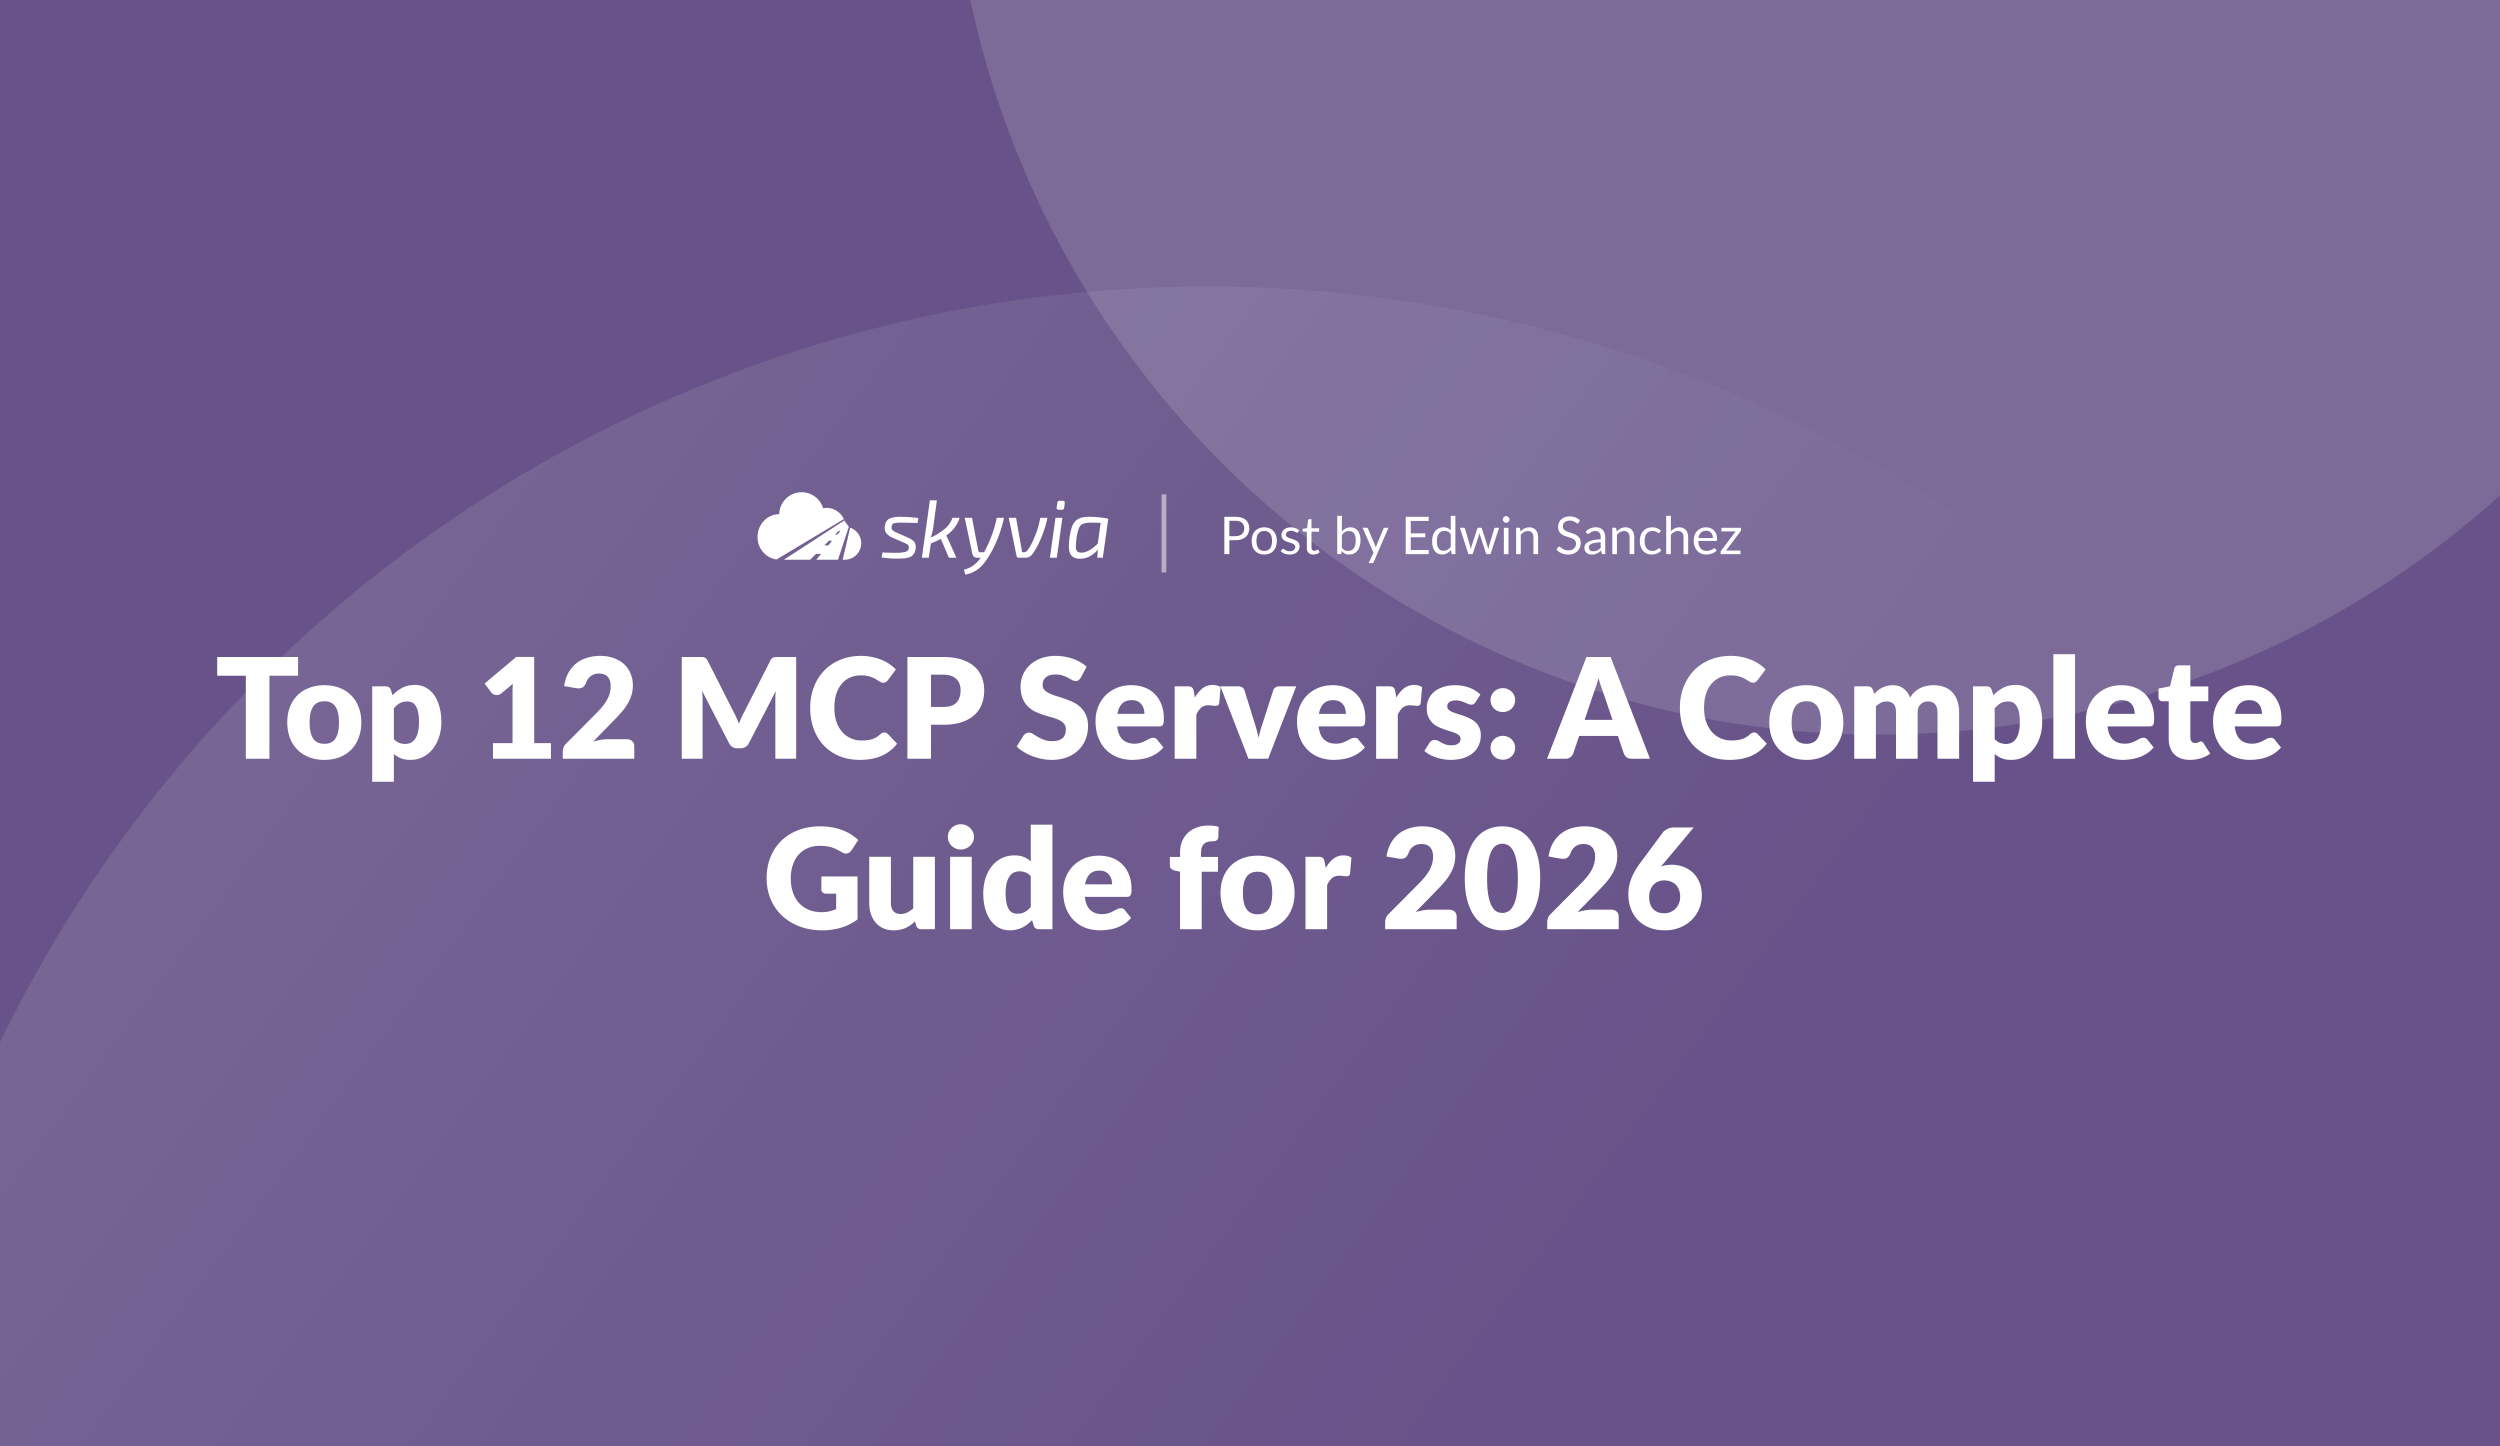
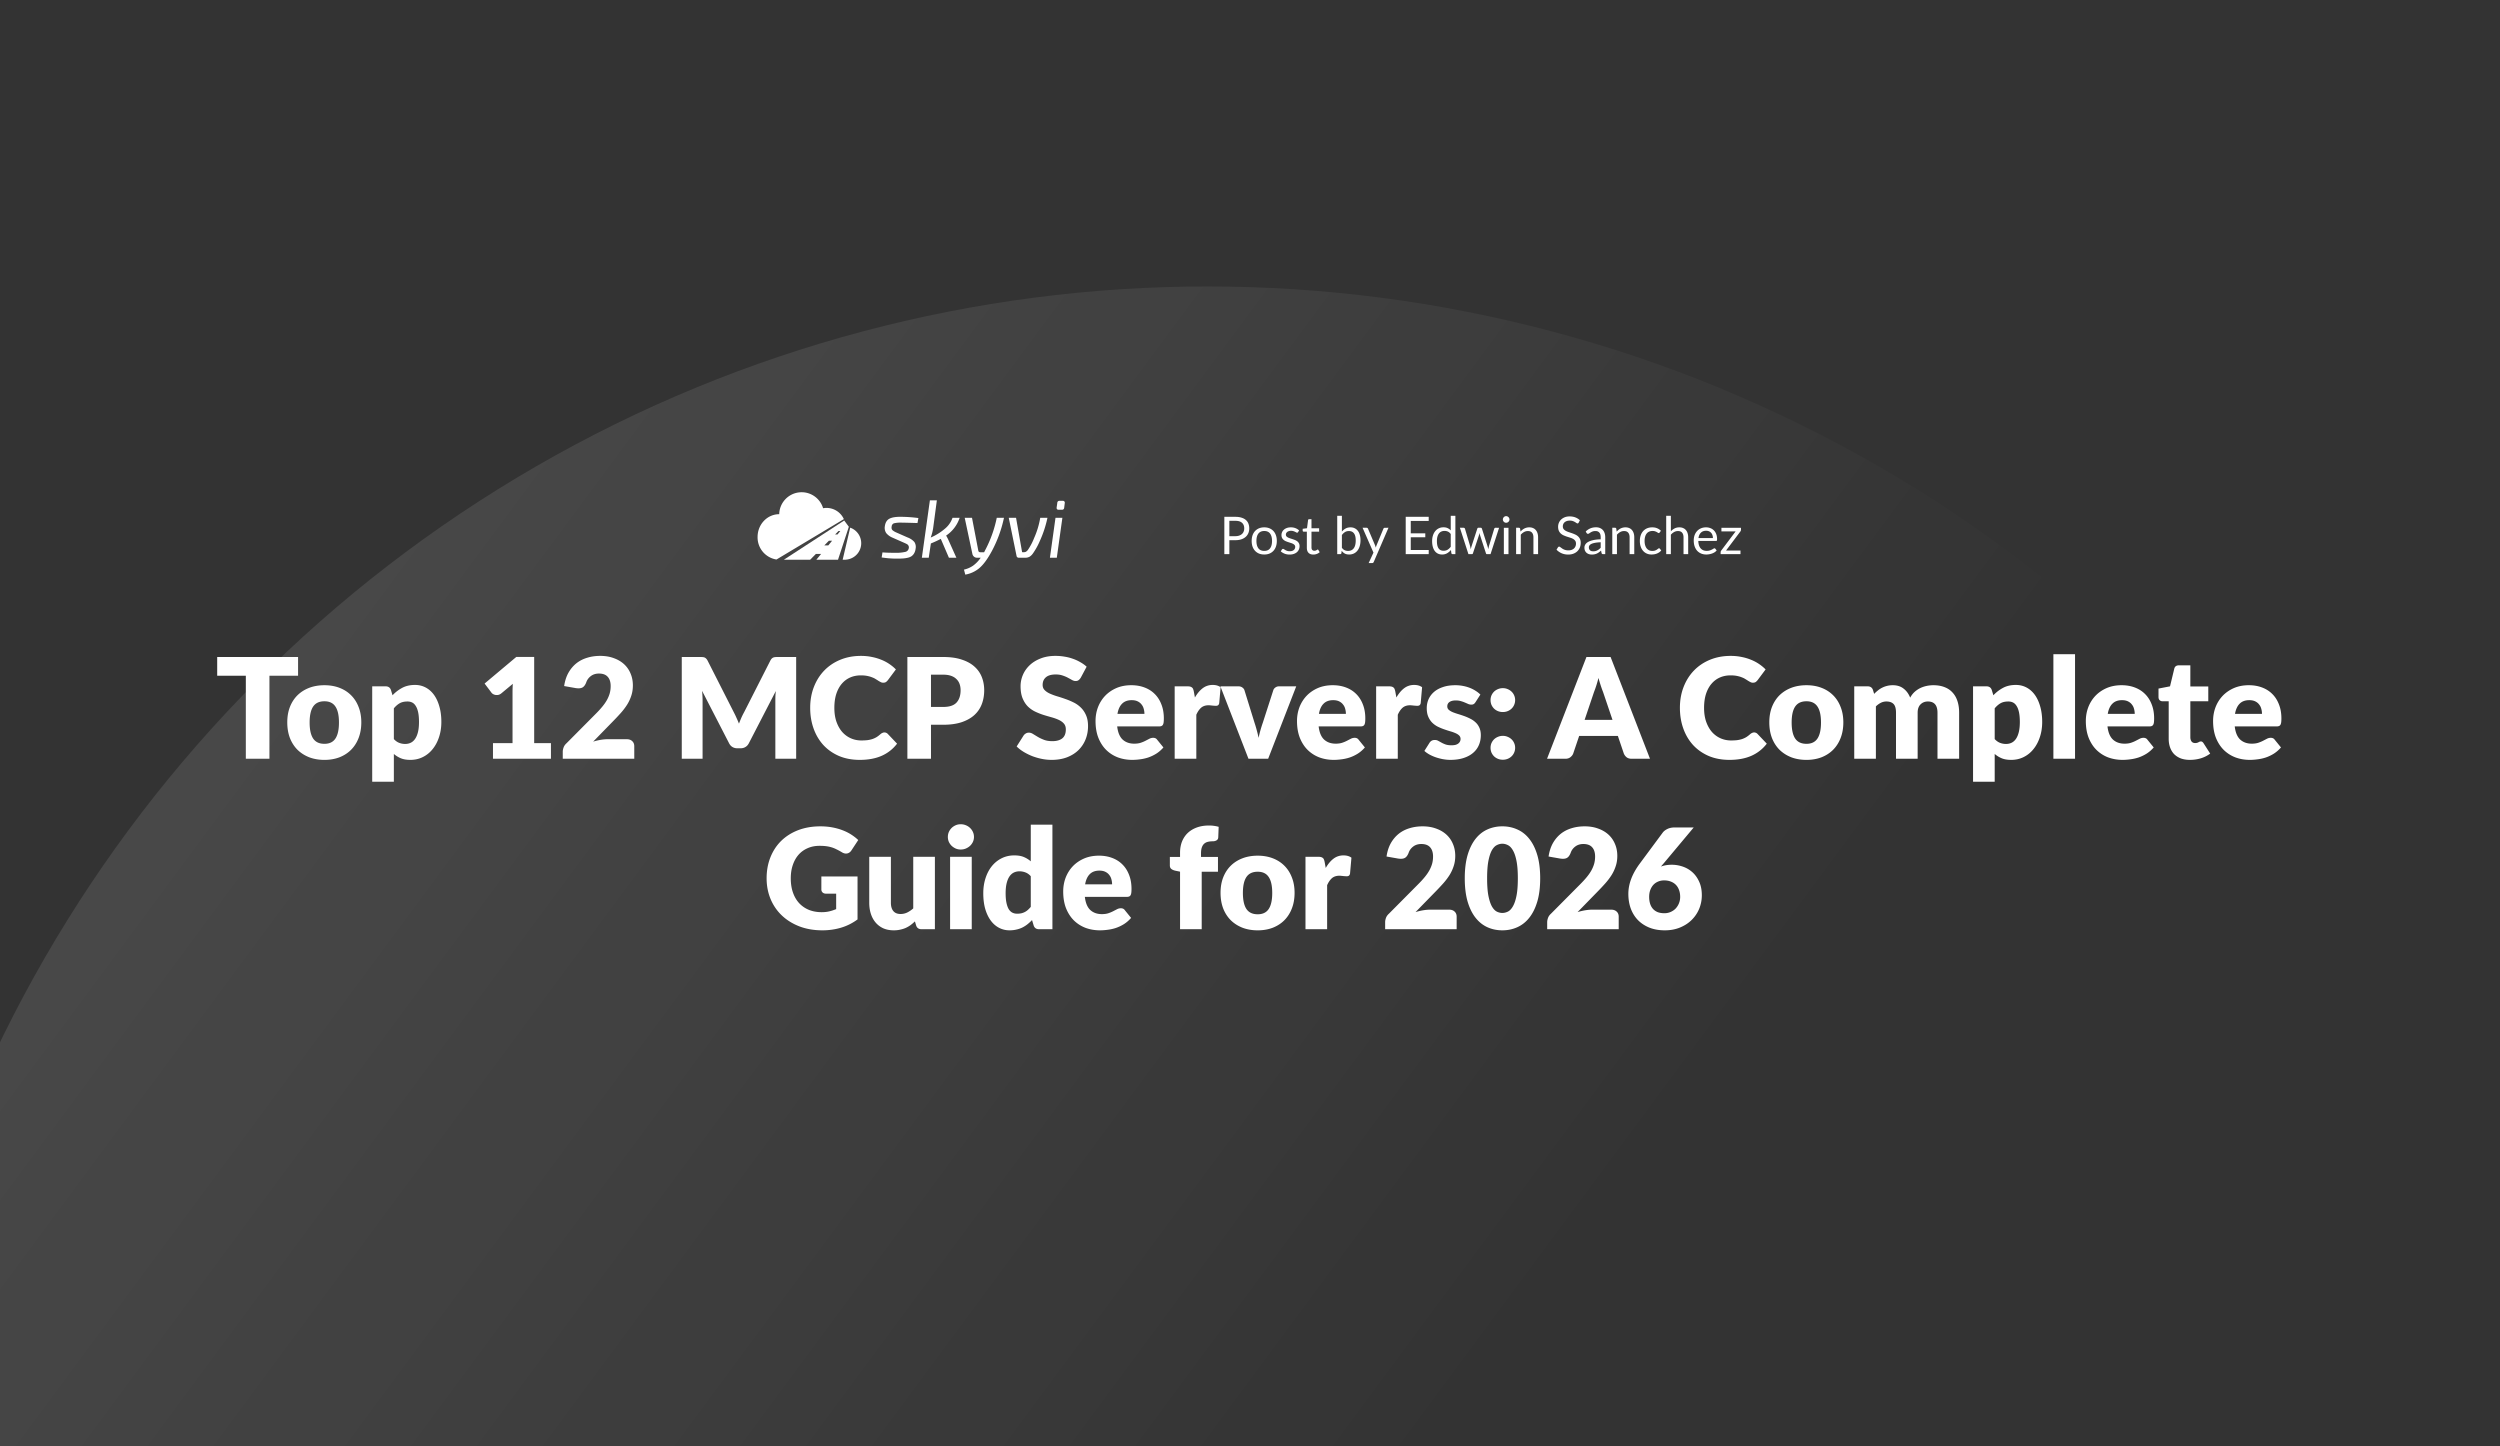
<svg xmlns="http://www.w3.org/2000/svg" width="2112" height="1222" fill="none">
  <rect width="100%" height="100%" fill="#333333" stroke="none" />
  <g clip-path="url(#a)">
-     <path fill="#675389" d="M0 0h2112v1222H0z" />
    <circle cx="1020" cy="1376" r="1134" fill="url(#b)" fill-opacity=".1" />
-     <circle cx="1586.56" cy="-163.383" r="784" fill="#fff" fill-opacity=".14" />
    <path fill="#fff" d="M251.809 570.849h-24.19V641h-19.942v-70.151h-24.19v-15.812h68.322zm22.268 8.024q6.961 0 12.685 2.183 5.723 2.183 9.794 6.254 4.13 4.071 6.372 9.912 2.301 5.782 2.301 13.039 0 7.316-2.301 13.216-2.243 5.841-6.372 9.971-4.071 4.07-9.794 6.313-5.724 2.183-12.685 2.183-7.022 0-12.803-2.183-5.724-2.242-9.912-6.313-4.13-4.13-6.431-9.971-2.242-5.9-2.242-13.216 0-7.257 2.242-13.039 2.3-5.841 6.431-9.912 4.188-4.071 9.912-6.254 5.781-2.183 12.803-2.183m0 49.501q6.312 0 9.263-4.425 3.009-4.484 3.009-13.57t-3.009-13.511q-2.95-4.425-9.263-4.425-6.49 0-9.499 4.425t-3.009 13.511 3.009 13.57q3.009 4.425 9.499 4.425m58.652-4.012q2.065 2.242 4.484 3.186t5.074.944q2.537 0 4.661-1.003 2.124-1.004 3.658-3.186 1.593-2.242 2.478-5.782t.885-8.614q0-4.837-.708-8.142t-2.006-5.31q-1.239-2.065-3.009-2.95t-3.953-.885q-4.012 0-6.608 1.475t-4.956 4.307zm-1.121-36.993a31.2 31.2 0 0 1 8.142-6.254q4.602-2.478 10.915-2.478 4.779 0 8.85 2.124t7.021 6.136 4.602 9.853q1.711 5.782 1.711 13.157 0 6.903-1.947 12.744-1.888 5.841-5.369 10.148-3.422 4.307-8.26 6.726-4.779 2.42-10.62 2.419-4.78 0-8.024-1.357a21.8 21.8 0 0 1-5.9-3.658v23.482h-18.29v-80.594h11.328q3.422 0 4.484 3.068zm133.829 40.415V641h-48.97v-13.216h16.52v-43.365q0-1.652.059-3.304.058-1.711.177-3.422l-9.794 8.142q-1.299 1.004-2.596 1.239a7.9 7.9 0 0 1-2.36 0 6.4 6.4 0 0 1-2.006-.767q-.885-.59-1.298-1.18l-5.782-7.67 26.786-22.479h15.104v72.806zm64.024-3.304q2.95 0 4.661 1.652 1.711 1.593 1.711 4.248V641h-60.416v-5.9q0-1.711.708-3.658t2.478-3.54l24.78-24.957q3.186-3.186 5.546-6.077t3.894-5.664q1.535-2.832 2.301-5.605.767-2.832.767-5.959 0-5.133-2.478-7.847-2.42-2.773-7.434-2.773-4.071 0-6.903 2.183-2.773 2.124-3.835 5.31-1.24 3.245-3.245 4.307t-5.723.472l-9.676-1.711q.944-6.43 3.599-11.21 2.714-4.779 6.667-7.965 4.012-3.186 9.145-4.72 5.133-1.593 11.033-1.593 6.372 0 11.446 1.888 5.133 1.828 8.732 5.133t5.487 7.906q1.947 4.543 1.947 10.03 0 4.72-1.357 8.732a34 34 0 0 1-3.599 7.67q-2.301 3.599-5.369 7.021a201 201 0 0 1-6.431 6.844l-16.815 17.228a49 49 0 0 1 6.431-1.534q3.186-.531 5.9-.531zm143.137-69.443V641h-17.582v-49.442q0-1.711.059-3.717.117-2.005.354-4.071l-22.833 44.191q-1.062 2.065-2.891 3.127-1.77 1.062-4.071 1.062h-2.714q-2.301 0-4.13-1.062-1.77-1.062-2.832-3.127l-22.833-44.309q.177 2.124.295 4.189a64 64 0 0 1 .118 3.717V641h-17.582v-85.963h15.222q1.297 0 2.242.059 1.002.058 1.77.354.766.295 1.357.944.648.59 1.239 1.711l22.125 43.601a73 73 0 0 1 2.242 4.661 95 95 0 0 1 2.124 4.956 150 150 0 0 1 2.065-5.074 66 66 0 0 1 2.36-4.72l22.066-43.424q.59-1.121 1.18-1.711a4.05 4.05 0 0 1 1.416-.944 5.7 5.7 0 0 1 1.711-.354 40 40 0 0 1 2.301-.059zm74.571 63.72q.708 0 1.416.295.708.236 1.357.885l7.906 8.319q-5.192 6.785-13.039 10.266-7.788 3.422-18.467 3.422-9.794 0-17.582-3.304-7.729-3.363-13.157-9.204-5.369-5.9-8.26-13.924-2.89-8.083-2.891-17.523 0-9.617 3.127-17.641 3.127-8.083 8.791-13.924t13.57-9.086 17.405-3.245q4.838 0 9.086.885 4.307.826 8.024 2.36a35.3 35.3 0 0 1 6.844 3.599q3.127 2.124 5.546 4.602l-6.726 9.027a9.4 9.4 0 0 1-1.534 1.534q-.885.65-2.478.649a4.4 4.4 0 0 1-2.006-.472 27 27 0 0 1-2.006-1.121 51 51 0 0 0-2.36-1.475q-1.239-.826-3.009-1.475-1.712-.708-4.071-1.18-2.3-.472-5.428-.472-4.956 0-9.086 1.829-4.071 1.829-7.08 5.369-2.95 3.481-4.602 8.614-1.593 5.074-1.593 11.623 0 6.608 1.77 11.741 1.829 5.133 4.897 8.673 3.128 3.481 7.257 5.31 4.13 1.829 8.85 1.829 2.713 0 4.956-.236a26.3 26.3 0 0 0 4.189-.885 19.3 19.3 0 0 0 3.658-1.652q1.711-1.062 3.481-2.655a6.2 6.2 0 0 1 1.534-.944 3.8 3.8 0 0 1 1.711-.413m49.71-21.535q7.788 0 11.21-3.717t3.422-10.384q0-2.95-.885-5.369a10.5 10.5 0 0 0-2.714-4.13q-1.77-1.77-4.543-2.714-2.713-.944-6.49-.944h-10.384v27.258zm0-42.185q9.087 0 15.576 2.183 6.55 2.124 10.738 5.9 4.248 3.776 6.254 8.909t2.006 11.092q0 6.431-2.065 11.8a23.7 23.7 0 0 1-6.313 9.204q-4.248 3.835-10.797 6.018-6.489 2.124-15.399 2.124h-10.384V641h-19.942v-85.963zm116.156 17.464q-.885 1.416-1.888 2.124-.945.708-2.478.708-1.357 0-2.95-.826a113 113 0 0 0-3.54-1.947q-1.947-1.062-4.484-1.888-2.538-.885-5.782-.885-5.606 0-8.378 2.419-2.714 2.36-2.714 6.431 0 2.596 1.652 4.307t4.307 2.95q2.713 1.239 6.136 2.301 3.48 1.003 7.08 2.301a58 58 0 0 1 7.021 2.95 22.9 22.9 0 0 1 6.136 4.366q2.713 2.655 4.366 6.49 1.652 3.776 1.652 9.145 0 5.96-2.065 11.151a26.2 26.2 0 0 1-6.018 9.086q-3.895 3.835-9.676 6.077-5.724 2.183-13.039 2.183-4.013 0-8.201-.826a51 51 0 0 1-8.024-2.301 48.6 48.6 0 0 1-7.316-3.599q-3.423-2.065-5.959-4.602l5.9-9.322a5.7 5.7 0 0 1 1.829-1.652 4.84 4.84 0 0 1 2.537-.708q1.77 0 3.54 1.121 1.828 1.12 4.071 2.478 2.3 1.357 5.251 2.478 2.95 1.12 6.962 1.121 5.428 0 8.437-2.36 3.009-2.42 3.009-7.611 0-3.009-1.652-4.897-1.653-1.888-4.366-3.127-2.655-1.24-6.077-2.183a223 223 0 0 1-7.021-2.065 57 57 0 0 1-7.021-2.832 23.5 23.5 0 0 1-6.136-4.425q-2.655-2.773-4.307-6.844-1.652-4.13-1.652-10.148 0-4.838 1.947-9.44t5.723-8.201 9.263-5.723q5.487-2.183 12.567-2.183 3.953 0 7.67.649a37.2 37.2 0 0 1 7.139 1.829 35 35 0 0 1 6.254 2.891q2.95 1.652 5.251 3.776zm53.774 30.562q0-2.183-.59-4.248a9.4 9.4 0 0 0-1.829-3.658q-1.24-1.652-3.304-2.655-2.066-1.003-5.015-1.003-5.193 0-8.142 3.009-2.95 2.95-3.894 8.555zm-23.01 10.62q.885 7.67 4.661 11.151 3.776 3.422 9.735 3.422 3.186 0 5.487-.767t4.071-1.711q1.828-.944 3.304-1.711a7.04 7.04 0 0 1 3.186-.767q2.182 0 3.304 1.593l5.31 6.549q-2.832 3.245-6.136 5.31a33 33 0 0 1-6.726 3.186 35.6 35.6 0 0 1-6.903 1.534 48 48 0 0 1-6.549.472q-6.432 0-12.095-2.065-5.605-2.124-9.853-6.254-4.19-4.13-6.667-10.266-2.42-6.136-2.419-14.278 0-6.136 2.065-11.623 2.124-5.487 6.018-9.617 3.952-4.13 9.499-6.549 5.604-2.42 12.626-2.419 6.076 0 11.092 1.888 5.073 1.889 8.673 5.487 3.657 3.599 5.664 8.85 2.064 5.192 2.065 11.8 0 2.065-.177 3.363-.178 1.298-.649 2.065a2.47 2.47 0 0 1-1.298 1.062q-.767.295-2.006.295zm65.671-24.426c1.89-3.304 4.05-5.9 6.49-7.788 2.48-1.888 5.31-2.832 8.5-2.832q4.125 0 6.72 1.947l-1.18 13.452c-.19.865-.53 1.455-1 1.77q-.645.472-1.83.472c-.31 0-.72-.02-1.24-.059q-.765-.059-1.59-.118a22 22 0 0 0-1.71-.177q-.825-.118-1.53-.118c-2.68 0-4.82.708-6.44 2.124-1.57 1.416-2.91 3.383-4.01 5.9V641h-18.287v-61.183h10.857c.9 0 1.65.079 2.24.236q.945.236 1.53.767c.44.315.75.747.95 1.298.23.551.43 1.219.59 2.006zm85.59-9.44L1071.34 641h-16.63l-23.72-61.183h15.22c1.3 0 2.38.315 3.25.944.9.59 1.51 1.337 1.82 2.242l8.5 27.435q1.125 3.363 1.95 6.549.885 3.186 1.53 6.372 1.305-6.372 3.6-12.921l8.85-27.435q.48-1.357 1.77-2.242c.87-.629 1.89-.944 3.07-.944zm41.95 23.246c0-1.455-.2-2.871-.59-4.248a9.3 9.3 0 0 0-1.83-3.658q-1.245-1.652-3.3-2.655c-1.38-.669-3.05-1.003-5.02-1.003-3.46 0-6.17 1.003-8.14 3.009-1.97 1.967-3.26 4.818-3.89 8.555zm-23.01 10.62c.59 5.113 2.14 8.83 4.66 11.151 2.52 2.281 5.76 3.422 9.74 3.422 2.12 0 3.95-.256 5.48-.767 1.54-.511 2.89-1.082 4.07-1.711 1.22-.629 2.32-1.2 3.31-1.711a7 7 0 0 1 3.18-.767c1.46 0 2.56.531 3.31 1.593l5.31 6.549c-1.89 2.163-3.94 3.933-6.14 5.31a32.7 32.7 0 0 1-6.72 3.186 36 36 0 0 1-6.91 1.534c-2.28.315-4.46.472-6.55.472-4.28 0-8.32-.688-12.09-2.065a28.4 28.4 0 0 1-9.85-6.254c-2.8-2.753-5.02-6.175-6.67-10.266-1.61-4.091-2.42-8.85-2.42-14.278 0-4.091.69-7.965 2.06-11.623 1.42-3.658 3.43-6.864 6.02-9.617 2.64-2.753 5.8-4.936 9.5-6.549q5.61-2.42 12.63-2.419c4.05 0 7.75.629 11.09 1.888q5.07 1.889 8.67 5.487 3.66 3.599 5.67 8.85c1.37 3.461 2.06 7.395 2.06 11.8q0 2.065-.18 3.363c-.11.865-.33 1.554-.64 2.065a2.5 2.5 0 0 1-1.3 1.062q-.765.295-2.01.295zm65.67-24.426c1.89-3.304 4.06-5.9 6.49-7.788 2.48-1.888 5.31-2.832 8.5-2.832 2.75 0 5 .649 6.73 1.947l-1.18 13.452c-.2.865-.53 1.455-1.01 1.77q-.645.472-1.83.472-.465 0-1.23-.059c-.52-.039-1.05-.079-1.6-.118a22 22 0 0 0-1.71-.177q-.825-.118-1.53-.118c-2.68 0-4.82.708-6.43 2.124-1.58 1.416-2.91 3.383-4.02 5.9V641h-18.29v-61.183h10.86c.9 0 1.65.079 2.24.236.63.157 1.14.413 1.54.767.43.315.74.747.94 1.298.24.551.43 1.219.59 2.006zm66.83 3.953q-.705 1.12-1.53 1.593-.765.472-2.01.472c-.86 0-1.73-.177-2.59-.531-.87-.393-1.81-.806-2.84-1.239q-1.47-.65-3.36-1.18c-1.26-.393-2.69-.59-4.31-.59q-3.48 0-5.37 1.357c-1.21.865-1.82 2.085-1.82 3.658 0 1.141.39 2.085 1.18 2.832q1.23 1.12 3.24 2.006c1.34.551 2.85 1.082 4.54 1.593 1.7.511 3.43 1.082 5.2 1.711q2.655.944 5.19 2.242c1.69.826 3.2 1.868 4.54 3.127 1.34 1.219 2.4 2.714 3.19 4.484.82 1.77 1.24 3.894 1.24 6.372 0 3.029-.55 5.821-1.66 8.378q-1.65 3.835-4.95 6.608c-2.17 1.849-4.86 3.284-8.09 4.307-3.18 1.023-6.86 1.534-11.03 1.534-2.08 0-4.17-.197-6.25-.59a44 44 0 0 1-6.08-1.593 35 35 0 0 1-5.37-2.36c-1.65-.944-3.07-1.947-4.25-3.009l4.25-6.726q.705-1.18 1.77-1.829c.75-.472 1.69-.708 2.83-.708 1.07 0 2.01.236 2.84.708.86.472 1.79.983 2.77 1.534q1.47.826 3.42 1.534c1.34.472 3.01.708 5.02.708 1.41 0 2.61-.138 3.59-.413.99-.315 1.77-.728 2.36-1.239s1.03-1.082 1.3-1.711a4.7 4.7 0 0 0 .42-1.947c0-1.219-.42-2.222-1.24-3.009-.83-.787-1.91-1.455-3.25-2.006-1.34-.59-2.87-1.121-4.6-1.593q-2.535-.767-5.19-1.711a47 47 0 0 1-5.25-2.242 19.3 19.3 0 0 1-4.55-3.363c-1.33-1.377-2.42-3.048-3.24-5.015-.83-1.967-1.24-4.346-1.24-7.139q0-3.894 1.47-7.375c1.03-2.36 2.54-4.425 4.55-6.195 2-1.77 4.52-3.166 7.55-4.189q4.545-1.593 10.62-1.593c2.2 0 4.33.197 6.37.59 2.09.393 4.03.944 5.84 1.652s3.46 1.554 4.96 2.537c1.49.944 2.81 1.986 3.95 3.127zm12.72 38.527c0-1.416.26-2.734.77-3.953a10.7 10.7 0 0 1 2.18-3.186c.95-.905 2.05-1.613 3.31-2.124 1.26-.551 2.63-.826 4.13-.826 1.45 0 2.81.275 4.07.826a10.3 10.3 0 0 1 3.3 2.124 9.5 9.5 0 0 1 2.19 3.186c.55 1.219.82 2.537.82 3.953s-.27 2.753-.82 4.012a9.5 9.5 0 0 1-2.19 3.186 10.3 10.3 0 0 1-3.3 2.124c-1.26.511-2.62.767-4.07.767-1.5 0-2.87-.256-4.13-.767a10.4 10.4 0 0 1-3.31-2.124c-.9-.905-1.63-1.967-2.18-3.186a10.6 10.6 0 0 1-.77-4.012m0-40.297c0-1.416.26-2.734.77-3.953a10.7 10.7 0 0 1 2.18-3.186c.95-.905 2.05-1.613 3.31-2.124 1.26-.551 2.63-.826 4.13-.826 1.45 0 2.81.275 4.07.826a10.3 10.3 0 0 1 3.3 2.124 9.5 9.5 0 0 1 2.19 3.186c.55 1.219.82 2.537.82 3.953s-.27 2.753-.82 4.012a9.5 9.5 0 0 1-2.19 3.186 10.3 10.3 0 0 1-3.3 2.124c-1.26.511-2.62.767-4.07.767-1.5 0-2.87-.256-4.13-.767a10.4 10.4 0 0 1-3.31-2.124c-.9-.905-1.63-1.967-2.18-3.186a10.6 10.6 0 0 1-.77-4.012m103.01 16.697-7.97-23.541q-.885-2.242-1.89-5.251c-.66-2.045-1.33-4.248-2-6.608a92 92 0 0 1-1.89 6.667 97 97 0 0 1-1.89 5.31l-7.9 23.423zM1393.91 641h-15.46c-1.73 0-3.12-.393-4.19-1.18-1.06-.826-1.86-1.868-2.42-3.127l-5.07-14.986h-32.69l-5.07 14.986c-.43 1.101-1.22 2.104-2.36 3.009-1.1.865-2.48 1.298-4.13 1.298h-15.58l33.28-85.963h20.41zm87.99-22.243c.48 0 .95.098 1.42.295.47.157.92.452 1.36.885l7.9 8.319c-3.46 4.523-7.81 7.945-13.04 10.266-5.19 2.281-11.34 3.422-18.46 3.422-6.53 0-12.39-1.101-17.59-3.304-5.15-2.242-9.53-5.31-13.15-9.204-3.58-3.933-6.34-8.575-8.26-13.924-1.93-5.389-2.89-11.23-2.89-17.523q0-9.617 3.12-17.641 3.135-8.083 8.79-13.924c3.78-3.894 8.3-6.923 13.57-9.086 5.28-2.163 11.08-3.245 17.41-3.245q4.83 0 9.09.885c2.87.551 5.54 1.337 8.02 2.36q3.72 1.475 6.84 3.599 3.135 2.124 5.55 4.602l-6.73 9.027a9.3 9.3 0 0 1-1.53 1.534c-.59.433-1.42.649-2.48.649-.71 0-1.38-.157-2-.472q-.945-.472-2.01-1.121c-.71-.472-1.5-.964-2.36-1.475-.83-.551-1.83-1.042-3.01-1.475-1.14-.472-2.5-.865-4.07-1.18q-2.295-.472-5.43-.472c-3.3 0-6.33.61-9.08 1.829q-4.08 1.829-7.08 5.369c-1.97 2.321-3.51 5.192-4.61 8.614q-1.59 5.074-1.59 11.623 0 6.608 1.77 11.741c1.22 3.422 2.85 6.313 4.9 8.673 2.08 2.321 4.5 4.091 7.25 5.31q4.14 1.829 8.85 1.829c1.81 0 3.47-.079 4.96-.236a26 26 0 0 0 4.19-.885q1.95-.649 3.66-1.652 1.71-1.062 3.48-2.655.705-.59 1.53-.944a3.8 3.8 0 0 1 1.71-.413m44.2-39.884c4.64 0 8.87.728 12.68 2.183 3.82 1.455 7.08 3.54 9.8 6.254 2.75 2.714 4.87 6.018 6.37 9.912 1.53 3.855 2.3 8.201 2.3 13.039 0 4.877-.77 9.283-2.3 13.216-1.5 3.894-3.62 7.218-6.37 9.971-2.72 2.714-5.98 4.818-9.8 6.313-3.81 1.455-8.04 2.183-12.68 2.183-4.68 0-8.95-.728-12.8-2.183-3.82-1.495-7.12-3.599-9.92-6.313-2.75-2.753-4.89-6.077-6.43-9.971-1.49-3.933-2.24-8.339-2.24-13.216 0-4.838.75-9.184 2.24-13.039 1.54-3.894 3.68-7.198 6.43-9.912 2.8-2.714 6.1-4.799 9.92-6.254 3.85-1.455 8.12-2.183 12.8-2.183m0 49.501c4.21 0 7.29-1.475 9.26-4.425 2.01-2.989 3.01-7.513 3.01-13.57s-1-10.561-3.01-13.511c-1.97-2.95-5.05-4.425-9.26-4.425-4.33 0-7.49 1.475-9.5 4.425s-3.01 7.454-3.01 13.511 1 10.581 3.01 13.57c2.01 2.95 5.17 4.425 9.5 4.425M1566.46 641v-61.183h11.33c2.28 0 3.77 1.023 4.48 3.068l1.01 3.304a31 31 0 0 1 3.18-2.891 18.7 18.7 0 0 1 3.54-2.301c1.3-.669 2.68-1.18 4.13-1.534 1.5-.393 3.13-.59 4.9-.59 3.7 0 6.74.964 9.14 2.891q3.66 2.832 5.55 7.611 1.53-2.832 3.72-4.838c1.49-1.337 3.08-2.419 4.78-3.245a24 24 0 0 1 5.42-1.829q2.895-.59 5.73-.59c3.5 0 6.6.531 9.32 1.593q4.065 1.534 6.78 4.543c1.85 1.967 3.25 4.405 4.19 7.316.95 2.871 1.42 6.136 1.42 9.794V641h-18.29v-38.881c0-6.333-2.72-9.499-8.14-9.499-2.48 0-4.55.826-6.2 2.478-1.61 1.613-2.42 3.953-2.42 7.021V641h-18.29v-38.881c0-3.501-.69-5.959-2.06-7.375-1.38-1.416-3.4-2.124-6.08-2.124-1.65 0-3.22.374-4.72 1.121-1.45.747-2.83 1.75-4.13 3.009V641zm118.66-16.638c1.38 1.495 2.87 2.557 4.48 3.186a13.9 13.9 0 0 0 5.08.944c1.69 0 3.24-.334 4.66-1.003q2.115-1.004 3.66-3.186c1.06-1.495 1.88-3.422 2.47-5.782s.89-5.231.89-8.614c0-3.225-.24-5.939-.71-8.142s-1.14-3.973-2-5.31c-.83-1.377-1.83-2.36-3.01-2.95q-1.77-.885-3.96-.885-4.005 0-6.6 1.475c-1.73.983-3.39 2.419-4.96 4.307zm-1.12-36.993c2.4-2.557 5.11-4.641 8.14-6.254q4.605-2.478 10.92-2.478 4.77 0 8.85 2.124 4.065 2.124 7.02 6.136c1.96 2.675 3.5 5.959 4.6 9.853q1.71 5.782 1.71 13.157 0 6.903-1.95 12.744-1.89 5.841-5.37 10.148c-2.28 2.871-5.03 5.113-8.26 6.726q-4.77 2.42-10.62 2.419c-3.18 0-5.86-.452-8.02-1.357a21.8 21.8 0 0 1-5.9-3.658v23.482h-18.29v-80.594h11.33c2.28 0 3.77 1.023 4.48 3.068zm68.99-34.692V641h-18.29v-88.323zm50.42 50.386c0-1.455-.2-2.871-.59-4.248a9.3 9.3 0 0 0-1.83-3.658c-.82-1.101-1.93-1.986-3.3-2.655-1.38-.669-3.05-1.003-5.02-1.003-3.46 0-6.17 1.003-8.14 3.009-1.97 1.967-3.26 4.818-3.89 8.555zm-23.01 10.62c.59 5.113 2.14 8.83 4.66 11.151 2.52 2.281 5.76 3.422 9.74 3.422 2.12 0 3.95-.256 5.48-.767 1.54-.511 2.89-1.082 4.07-1.711 1.22-.629 2.32-1.2 3.31-1.711a7 7 0 0 1 3.18-.767c1.46 0 2.56.531 3.31 1.593l5.31 6.549c-1.89 2.163-3.94 3.933-6.14 5.31a32.7 32.7 0 0 1-6.72 3.186 36 36 0 0 1-6.91 1.534c-2.28.315-4.46.472-6.55.472q-6.42 0-12.09-2.065a28.4 28.4 0 0 1-9.85-6.254c-2.8-2.753-5.02-6.175-6.67-10.266-1.61-4.091-2.42-8.85-2.42-14.278q0-6.136 2.07-11.623c1.41-3.658 3.42-6.864 6.01-9.617 2.64-2.753 5.8-4.936 9.5-6.549q5.61-2.42 12.63-2.419c4.05 0 7.75.629 11.09 1.888q5.07 1.889 8.67 5.487 3.66 3.599 5.67 8.85c1.37 3.461 2.06 7.395 2.06 11.8 0 1.377-.06 2.498-.17 3.363-.12.865-.34 1.554-.65 2.065a2.5 2.5 0 0 1-1.3 1.062q-.765.295-2.01.295zm69.65 28.261c-2.91 0-5.49-.413-7.73-1.239q-3.3-1.298-5.61-3.599-2.235-2.36-3.42-5.664c-.79-2.203-1.18-4.661-1.18-7.375v-31.624h-5.19c-.95 0-1.75-.295-2.42-.885-.67-.629-1-1.534-1-2.714v-7.139l9.73-1.888 3.6-14.927c.47-1.888 1.81-2.832 4.01-2.832h9.56v17.877h15.16v12.508h-15.16v30.385c0 1.416.34 2.596 1 3.54.71.905 1.71 1.357 3.01 1.357q1.005 0 1.65-.177c.48-.157.87-.315 1.18-.472.36-.197.67-.354.95-.472.31-.157.67-.236 1.06-.236.55 0 .98.138 1.3.413.35.236.71.629 1.06 1.18l5.55 8.673c-2.36 1.77-5.02 3.107-7.97 4.012-2.95.865-6 1.298-9.14 1.298m60.87-38.881c0-1.455-.19-2.871-.59-4.248a9.3 9.3 0 0 0-1.83-3.658q-1.23-1.652-3.3-2.655t-5.01-1.003c-3.47 0-6.18 1.003-8.15 3.009-1.96 1.967-3.26 4.818-3.89 8.555zm-23.01 10.62c.59 5.113 2.15 8.83 4.66 11.151 2.52 2.281 5.77 3.422 9.74 3.422q3.18 0 5.49-.767c1.53-.511 2.89-1.082 4.07-1.711q1.83-.944 3.3-1.711a7.06 7.06 0 0 1 3.19-.767q2.175 0 3.3 1.593l5.31 6.549c-1.89 2.163-3.93 3.933-6.13 5.31a33 33 0 0 1-6.73 3.186 35.6 35.6 0 0 1-6.9 1.534c-2.28.315-4.47.472-6.55.472-4.29 0-8.32-.688-12.1-2.065-3.73-1.416-7.02-3.501-9.85-6.254-2.79-2.753-5.02-6.175-6.67-10.266-1.61-4.091-2.42-8.85-2.42-14.278q0-6.136 2.07-11.623c1.41-3.658 3.42-6.864 6.02-9.617 2.63-2.753 5.8-4.936 9.5-6.549 3.73-1.613 7.94-2.419 12.62-2.419 4.05 0 7.75.629 11.09 1.888 3.39 1.259 6.28 3.088 8.68 5.487 2.44 2.399 4.32 5.349 5.66 8.85q2.07 5.192 2.07 11.8 0 2.065-.18 3.363c-.12.865-.34 1.554-.65 2.065s-.75.865-1.3 1.062c-.51.197-1.18.295-2 .295zM693.887 740.455h30.562v36.285q-6.609 4.838-14.101 7.021-7.434 2.183-15.576 2.183-10.62 0-19.352-3.304-8.673-3.363-14.868-9.204-6.195-5.9-9.558-13.924-3.363-8.084-3.363-17.523 0-9.617 3.186-17.641 3.186-8.083 9.086-13.924 5.958-5.841 14.337-9.086 8.436-3.245 18.821-3.245 5.368 0 10.089.885 4.719.885 8.673 2.419 4.011 1.534 7.316 3.658 3.303 2.124 5.9 4.602l-5.782 8.791q-1.358 2.065-3.54 2.537-2.124.472-4.602-1.062a52 52 0 0 0-4.484-2.419 24.7 24.7 0 0 0-4.248-1.711 28 28 0 0 0-4.602-.944q-2.42-.295-5.428-.295-5.606 0-10.089 2.006-4.485 1.947-7.67 5.546-3.128 3.599-4.838 8.673-1.711 5.015-1.711 11.21 0 6.844 1.888 12.154t5.31 8.968q3.48 3.658 8.26 5.605 4.838 1.888 10.679 1.888 3.598 0 6.49-.708a36 36 0 0 0 5.723-1.888v-13.039h-8.496q-1.888 0-2.95-1.003t-1.062-2.537zm95.912-16.638V785h-11.328q-3.422 0-4.484-3.068l-1.062-3.54a38 38 0 0 1-3.658 3.127 24.4 24.4 0 0 1-4.071 2.36q-2.124.944-4.661 1.475-2.478.59-5.428.59-5.015 0-8.909-1.711-3.835-1.77-6.49-4.897t-4.012-7.375-1.357-9.322v-38.822h18.29v38.822q0 4.543 2.065 7.021t6.077 2.478q3.01 0 5.605-1.239 2.655-1.298 5.133-3.481v-43.601zm31.13 0V785h-18.29v-61.183zm1.888-16.756a9.9 9.9 0 0 1-.885 4.13 11.3 11.3 0 0 1-2.419 3.363q-1.533 1.416-3.599 2.301-2.006.826-4.307.826-2.241 0-4.189-.826a13 13 0 0 1-3.481-2.301 11.8 11.8 0 0 1-2.36-3.363 10.5 10.5 0 0 1-.826-4.13q0-2.242.826-4.189a11.6 11.6 0 0 1 2.36-3.422 11.4 11.4 0 0 1 3.481-2.301q1.947-.826 4.189-.826 2.301 0 4.307.826a11.1 11.1 0 0 1 3.599 2.301 11 11 0 0 1 2.419 3.422q.885 1.947.885 4.189m47.979 33.158q-2.064-2.301-4.484-3.186a13.8 13.8 0 0 0-5.074-.944q-2.537 0-4.661 1.003t-3.717 3.245q-1.533 2.183-2.419 5.723-.885 3.54-.885 8.555 0 4.837.708 8.142t1.947 5.369q1.298 2.006 3.068 2.891t3.953.885q2.006 0 3.599-.354a13.6 13.6 0 0 0 3.009-1.121 12.2 12.2 0 0 0 2.537-1.77 25 25 0 0 0 2.419-2.537zm18.29-43.542V785h-11.328q-3.422 0-4.484-3.068l-1.416-4.661a36 36 0 0 1-3.835 3.54 25 25 0 0 1-4.366 2.773 22 22 0 0 1-5.015 1.711q-2.655.65-5.782.649-4.779 0-8.85-2.124t-7.021-6.136-4.661-9.794q-1.652-5.841-1.652-13.275 0-6.844 1.888-12.685 1.889-5.9 5.31-10.148 3.482-4.307 8.319-6.726 4.839-2.42 10.679-2.419 4.78 0 8.024 1.357a21.8 21.8 0 0 1 5.9 3.658v-30.975zm50.412 50.386q0-2.183-.59-4.248a9.4 9.4 0 0 0-1.829-3.658q-1.239-1.652-3.304-2.655t-5.015-1.003q-5.191 0-8.142 3.009-2.95 2.95-3.894 8.555zm-23.01 10.62q.885 7.67 4.661 11.151 3.775 3.422 9.735 3.422 3.186 0 5.487-.767t4.071-1.711q1.829-.944 3.304-1.711a7.05 7.05 0 0 1 3.186-.767q2.183 0 3.304 1.593l5.31 6.549q-2.832 3.245-6.136 5.31a32.8 32.8 0 0 1-6.726 3.186 35.6 35.6 0 0 1-6.903 1.534 48 48 0 0 1-6.549.472q-6.43 0-12.095-2.065-5.605-2.124-9.853-6.254-4.19-4.13-6.667-10.266-2.42-6.136-2.419-14.278 0-6.136 2.065-11.623 2.124-5.487 6.018-9.617 3.953-4.13 9.499-6.549 5.605-2.42 12.626-2.419 6.077 0 11.092 1.888 5.074 1.888 8.673 5.487 3.659 3.599 5.664 8.85 2.065 5.192 2.065 11.8 0 2.065-.177 3.363t-.649 2.065a2.46 2.46 0 0 1-1.298 1.062q-.767.295-2.006.295zM996.906 785v-48.616l-4.012-.826q-2.065-.472-3.363-1.475-1.239-1.003-1.239-2.95v-7.198h8.614v-3.481q0-5.251 1.652-9.499c1.141-2.832 2.752-5.251 4.842-7.257 2.12-2.006 4.7-3.56 7.72-4.661 3.03-1.101 6.48-1.652 10.33-1.652 1.49 0 2.87.098 4.13.295 1.26.157 2.58.433 3.95.826l-.35 8.909c-.04.629-.2 1.16-.47 1.593-.28.393-.65.728-1.12 1.003-.44.236-.91.413-1.42.531q-.765.177-1.53.177c-1.62 0-3.05.157-4.31.472s-2.32.885-3.19 1.711q-1.23 1.18-1.89 3.186c-.43 1.298-.64 2.95-.64 4.956v2.891h14.33v12.508h-13.74V785zm65.604-62.127q6.96 0 12.69 2.183c3.81 1.455 7.08 3.54 9.79 6.254 2.75 2.714 4.88 6.018 6.37 9.912 1.54 3.855 2.3 8.201 2.3 13.039 0 4.877-.76 9.283-2.3 13.216-1.49 3.894-3.62 7.218-6.37 9.971-2.71 2.714-5.98 4.818-9.79 6.313q-5.73 2.183-12.69 2.183c-4.68 0-8.95-.728-12.8-2.183-3.82-1.495-7.12-3.599-9.91-6.313-2.76-2.753-4.9-6.077-6.44-9.971-1.49-3.933-2.24-8.339-2.24-13.216 0-4.838.75-9.184 2.24-13.039 1.54-3.894 3.68-7.198 6.44-9.912 2.79-2.714 6.09-4.799 9.91-6.254 3.85-1.455 8.12-2.183 12.8-2.183m0 49.501c4.21 0 7.3-1.475 9.26-4.425 2.01-2.989 3.01-7.513 3.01-13.57s-1-10.561-3.01-13.511c-1.96-2.95-5.05-4.425-9.26-4.425-4.33 0-7.49 1.475-9.5 4.425-2 2.95-3.01 7.454-3.01 13.511s1.01 10.581 3.01 13.57c2.01 2.95 5.17 4.425 9.5 4.425m57.47-39.117c1.89-3.304 4.05-5.9 6.49-7.788 2.48-1.888 5.31-2.832 8.5-2.832q4.125 0 6.72 1.947l-1.18 13.452c-.19.865-.53 1.455-1 1.77q-.645.472-1.83.472c-.31 0-.72-.02-1.24-.059q-.765-.059-1.59-.118a22 22 0 0 0-1.71-.177q-.825-.118-1.53-.118c-2.68 0-4.82.708-6.44 2.124-1.57 1.416-2.91 3.383-4.01 5.9V785h-18.29v-61.183h10.86c.9 0 1.65.079 2.24.236q.945.236 1.53.767c.44.315.75.747.95 1.298.23.551.43 1.219.59 2.006zm104.23 35.223c1.97 0 3.52.551 4.66 1.652q1.71 1.593 1.71 4.248V785h-60.41v-5.9c0-1.141.23-2.36.7-3.658.48-1.298 1.3-2.478 2.48-3.54l24.78-24.957c2.13-2.124 3.97-4.15 5.55-6.077 1.57-1.927 2.87-3.815 3.89-5.664 1.02-1.888 1.79-3.756 2.3-5.605.51-1.888.77-3.874.77-5.959 0-3.422-.83-6.038-2.48-7.847-1.61-1.849-4.09-2.773-7.43-2.773-2.72 0-5.02.728-6.91 2.183-1.84 1.416-3.12 3.186-3.83 5.31-.83 2.163-1.91 3.599-3.25 4.307-1.33.708-3.24.865-5.72.472l-9.67-1.711c.62-4.287 1.82-8.024 3.59-11.21 1.81-3.186 4.04-5.841 6.67-7.965 2.68-2.124 5.72-3.697 9.15-4.72 3.42-1.062 7.1-1.593 11.03-1.593 4.25 0 8.06.629 11.45 1.888q5.13 1.829 8.73 5.133c2.4 2.203 4.23 4.838 5.48 7.906q1.95 4.543 1.95 10.03c0 3.147-.45 6.057-1.36 8.732a34 34 0 0 1-3.59 7.67 55.6 55.6 0 0 1-5.37 7.021 206 206 0 0 1-6.43 6.844l-16.82 17.228c2.16-.669 4.31-1.18 6.43-1.534 2.13-.354 4.09-.531 5.9-.531zm76.94-26.491c0 7.513-.8 14.022-2.41 19.529-1.62 5.507-3.86 10.069-6.73 13.688-2.83 3.619-6.22 6.313-10.15 8.083-3.89 1.77-8.12 2.655-12.68 2.655-4.57 0-8.79-.885-12.69-2.655-3.85-1.77-7.2-4.464-10.03-8.083s-5.05-8.181-6.67-13.688c-1.57-5.507-2.36-12.016-2.36-19.529s.79-14.022 2.36-19.529c1.62-5.507 3.84-10.069 6.67-13.688s6.18-6.293 10.03-8.024c3.9-1.77 8.12-2.655 12.69-2.655 4.56 0 8.79.885 12.68 2.655 3.93 1.731 7.32 4.405 10.15 8.024 2.87 3.619 5.11 8.181 6.73 13.688 1.61 5.507 2.41 12.016 2.41 19.529m-18.88 0c0-5.939-.37-10.797-1.12-14.573-.74-3.815-1.75-6.805-3.01-8.968-1.22-2.163-2.61-3.638-4.18-4.425-1.58-.826-3.17-1.239-4.78-1.239-1.62 0-3.21.413-4.78 1.239-1.54.787-2.91 2.262-4.13 4.425-1.18 2.163-2.15 5.153-2.89 8.968-.71 3.776-1.07 8.634-1.07 14.573 0 5.979.36 10.856 1.07 14.632.74 3.776 1.71 6.765 2.89 8.968 1.22 2.163 2.59 3.658 4.13 4.484 1.57.787 3.16 1.18 4.78 1.18 1.61 0 3.2-.393 4.78-1.18 1.57-.826 2.96-2.321 4.18-4.484 1.26-2.203 2.27-5.192 3.01-8.968.75-3.776 1.12-8.653 1.12-14.632m78.84 26.491c1.96 0 3.52.551 4.66 1.652q1.71 1.593 1.71 4.248V785h-60.42v-5.9c0-1.141.24-2.36.71-3.658s1.3-2.478 2.48-3.54l24.78-24.957q3.18-3.186 5.55-6.077c1.57-1.927 2.87-3.815 3.89-5.664 1.02-1.888 1.79-3.756 2.3-5.605.51-1.888.77-3.874.77-5.959 0-3.422-.83-6.038-2.48-7.847-1.61-1.849-4.09-2.773-7.43-2.773-2.72 0-5.02.728-6.91 2.183-1.85 1.416-3.12 3.186-3.83 5.31-.83 2.163-1.91 3.599-3.25 4.307-1.33.708-3.24.865-5.72.472l-9.68-1.711q.945-6.43 3.6-11.21c1.81-3.186 4.03-5.841 6.67-7.965 2.67-2.124 5.72-3.697 9.14-4.72 3.43-1.062 7.1-1.593 11.04-1.593 4.25 0 8.06.629 11.44 1.888 3.43 1.219 6.34 2.93 8.74 5.133 2.39 2.203 4.22 4.838 5.48 7.906q1.95 4.543 1.95 10.03c0 3.147-.45 6.057-1.36 8.732a33.6 33.6 0 0 1-3.6 7.67q-2.295 3.599-5.37 7.021c-2 2.242-4.15 4.523-6.43 6.844l-16.81 17.228c2.16-.669 4.31-1.18 6.43-1.534s4.09-.531 5.9-.531zm44.96 3.009c1.89 0 3.64-.354 5.26-1.062 1.65-.708 3.06-1.672 4.24-2.891a14 14 0 0 0 2.78-4.366c.7-1.691 1.06-3.52 1.06-5.487 0-2.203-.34-4.169-1-5.9-.63-1.731-1.54-3.186-2.72-4.366s-2.61-2.085-4.31-2.714c-1.65-.629-3.5-.944-5.54-.944-1.85 0-3.54.334-5.08 1.003a11.3 11.3 0 0 0-4.01 2.773c-1.1 1.219-1.96 2.675-2.59 4.366s-.95 3.599-.95 5.723.26 4.032.77 5.723 1.3 3.147 2.36 4.366 2.4 2.163 4.01 2.832c1.61.629 3.52.944 5.72.944m-2.95-39.412q4.14-1.534 9.21-1.534c3.11 0 6.17.511 9.2 1.534a23.4 23.4 0 0 1 8.14 4.72q3.6 3.186 5.79 8.083c1.49 3.225 2.24 7.041 2.24 11.446 0 4.012-.75 7.827-2.24 11.446a28.6 28.6 0 0 1-6.38 9.44c-2.71 2.675-5.99 4.799-9.85 6.372-3.85 1.573-8.12 2.36-12.8 2.36-4.8 0-9.11-.747-12.92-2.242-3.82-1.534-7.06-3.658-9.74-6.372-2.63-2.714-4.66-5.959-6.07-9.735q-2.07-5.664-2.07-12.449c0-8.457 3.27-17.051 9.79-25.783l19.36-26.137c.9-1.141 2.2-2.124 3.89-2.95 1.73-.826 3.7-1.239 5.9-1.239h16.28l-25.48 30.444zM674.671 416.018c-9.237 1.257-16.182 9.053-16.378 18.372-10.1 0-18.289 8.61-18.289 19.23-.186 9.448 6.63 17.584 15.965 19.056l56.924-34.118a16.086 16.086 0 0 0-17.541-9.209c-2.669-8.931-11.445-14.588-20.681-13.331M810.717 437.432a28.97 28.97 0 0 1-11.429 15.032 38 38 0 0 1 2.008 3.88l6.651 14.824h-6.304l-6.858-15.933a87 87 0 0 1-8.382 3.879l-1.801 12.055h-5.818l6.788-48.491h5.888l-3.117 23.413a41 41 0 0 1-2.078 8.037 47.7 47.7 0 0 0 11.846-7.343 20.7 20.7 0 0 0 6.581-9.353zM763.378 458.351l-9.421-4.156a13.3 13.3 0 0 1-5.298-3.879 7.95 7.95 0 0 1-1.144-5.75q.624-4.71 3.949-6.407t10.183-1.559c4.75.065 9.492.412 14.2 1.039l-.762 4.226q-8.519-.276-13.3-.347a25 25 0 0 0-6.546.555 3.08 3.08 0 0 0-1.974 2.909 3.2 3.2 0 0 0 .624 2.84 12.8 12.8 0 0 0 3.463 2.078l9.421 4.157a14.16 14.16 0 0 1 5.68 3.81 7.67 7.67 0 0 1 1.04 5.749 9.7 9.7 0 0 1-1.178 3.741 8.1 8.1 0 0 1-2.113 2.424 8.9 8.9 0 0 1-3.256 1.386c-1.343.319-2.71.527-4.087.623q-2.043.138-5.16.139-2.356 0-4.191-.104-1.836-.105-2.737-.173-.9-.07-2.874-.312t-3.083-.381l.693-4.295q4.156.349 10.806.346a33.6 33.6 0 0 0 8.728-.831 3.77 3.77 0 0 0 2.701-3.116 3.04 3.04 0 0 0-.277-2.079 3.36 3.36 0 0 0-1.107-1.212 21 21 0 0 0-2.218-1.074 15 15 0 0 1-.762-.347M848.16 437.432h-6.096a102.7 102.7 0 0 1-9.282 26.393q-.277.486-.728 1.385l-.308.617-.349.7h-3.325a1.543 1.543 0 0 1-1.595-1.317l-5.334-27.778h-6.165l6.512 30.619a4.15 4.15 0 0 0 1.386 2.25 3.86 3.86 0 0 0 2.563.866h3.048a26.8 26.8 0 0 1-6.546 6.788 22.2 22.2 0 0 1-7.585 3.256l1.108 4.226a24.87 24.87 0 0 0 12.018-5.611q5.092-4.365 10.426-14.27a105.7 105.7 0 0 0 10.252-28.124M884.887 437.432a93.6 93.6 0 0 1-6.442 19.604 57.5 57.5 0 0 1-5.889 10.599 9.85 9.85 0 0 1-2.805 2.701 7.6 7.6 0 0 1-3.845.832h-5.195a1.81 1.81 0 0 1-1.94-1.595l-6.581-32.141h6.166l5.126 29.094h1.108a4.6 4.6 0 0 0 2.112-.416 5.6 5.6 0 0 0 1.698-1.592 50.7 50.7 0 0 0 5.197-9.907 71 71 0 0 0 5.194-17.179zM886.972 471.167h5.817l4.711-33.735h-5.819zM897.846 423.092a1.65 1.65 0 0 1 1.352.554c.305.393.42.901.311 1.387l-.485 3.947a1.776 1.776 0 0 1-1.94 1.663h-2.7q-1.942 0-1.732-1.94l.554-3.879a1.72 1.72 0 0 1 1.869-1.732z" />
-     <path fill="#fff" fill-rule="evenodd" d="M927.01 471.167h4.641l4.642-32.974a84.4 84.4 0 0 0-15.863-1.593 29 29 0 0 0-6.443.588 11.9 11.9 0 0 0-4.71 2.357 12.1 12.1 0 0 0-3.568 5.263 41.2 41.2 0 0 0-2.113 9.11q-1.455 9.975.623 14.028 2.078 4.052 8.174 4.052 8.52.003 15.032-7.62zm.346-11.846 2.494-17.595q-4.988-.207-7.62-.208-6.997 0-9.249 2.252-2.25 2.251-3.497 10.633-1.04 7.62-.242 10.044.793 2.426 4.329 2.425 6.027 0 13.785-7.551" clip-rule="evenodd" />
    <path fill="#fff" d="M711.879 472.855h2.614v-.04a13.93 13.93 0 0 0 3.744-27.048z" />
    <path fill="#fff" fill-rule="evenodd" d="M693.655 467.94h-4.386l-4.842 4.915h-22.222l50.979-33.146 3.921 5.303-9.149 27.842h-18.3zm2.735-7.204 3.877-3.934 2.701.001-3.203 3.933zm9.091-9.201h2.022l2.376-2.919h-1.522z" clip-rule="evenodd" />
-     <path fill="#fff" d="M981.293 417.641h4v66h-4z" opacity=".5" />
    <path fill="#fff" d="M1043.62 452.961c1.22 0 2.29-.162 3.22-.484.94-.323 1.72-.77 2.35-1.342a5.5 5.5 0 0 0 1.45-2.09c.33-.807.49-1.694.49-2.662 0-2.01-.63-3.579-1.87-4.708s-3.11-1.694-5.64-1.694h-5.06v12.98zm0-16.346c2 0 3.73.234 5.2.704 1.48.454 2.7 1.107 3.67 1.958q1.455 1.275 2.16 3.08.72 1.803.72 4.026c0 1.466-.25 2.808-.77 4.026a8.64 8.64 0 0 1-2.26 3.146c-.99.88-2.21 1.569-3.68 2.068q-2.175.726-5.04.726h-5.06v11.792h-4.24v-31.526zm24.43 8.888c1.63 0 3.1.271 4.4.814a9.45 9.45 0 0 1 3.35 2.31c.92.997 1.63 2.207 2.11 3.63q.75 2.111.75 4.73 0 2.64-.75 4.752c-.48 1.408-1.19 2.61-2.11 3.608a9.5 9.5 0 0 1-3.35 2.31c-1.3.528-2.77.792-4.4.792q-2.46 0-4.44-.792c-1.3-.543-2.42-1.313-3.34-2.31-.93-.998-1.64-2.2-2.14-3.608q-.72-2.112-.72-4.752 0-2.618.72-4.73c.5-1.423 1.21-2.633 2.14-3.63.92-.998 2.04-1.768 3.34-2.31q1.98-.814 4.44-.814m0 19.888c2.2 0 3.85-.734 4.93-2.2 1.09-1.482 1.63-3.542 1.63-6.182 0-2.655-.54-4.723-1.63-6.204-1.08-1.482-2.73-2.222-4.93-2.222-1.11 0-2.09.19-2.92.572q-1.23.571-2.07 1.65-.81 1.077-1.23 2.662c-.27 1.041-.4 2.222-.4 3.542 0 2.64.55 4.7 1.63 6.182 1.1 1.466 2.77 2.2 4.99 2.2m28.56-15.862c-.18.322-.45.484-.82.484q-.33 0-.75-.242c-.28-.162-.62-.338-1.03-.528-.4-.206-.87-.389-1.43-.55q-.84-.264-1.98-.264c-.66 0-1.25.088-1.78.264-.53.161-.99.388-1.37.682-.36.293-.65.638-.85 1.034-.2.381-.29.799-.29 1.254q0 .857.48 1.43.51.571 1.32.99c.55.278 1.16.528 1.85.748.69.205 1.39.432 2.11.682.74.234 1.45.498 2.14.792.69.293 1.3.66 1.85 1.1q.81.66 1.29 1.628.51.945.51 2.288c0 1.026-.18 1.98-.55 2.86a6.4 6.4 0 0 1-1.63 2.266q-1.08.945-2.64 1.496c-1.04.366-2.24.55-3.61.55-1.55 0-2.96-.25-4.22-.748q-1.89-.77-3.21-1.958l.92-1.496q.18-.287.42-.44c.16-.103.37-.154.62-.154.26 0 .54.102.83.308.29.205.65.432 1.06.682.42.249.94.476 1.54.682.6.205 1.35.308 2.24.308.76 0 1.43-.096 2-.286.58-.206 1.05-.477 1.43-.814q.57-.507.84-1.166c.19-.44.29-.91.29-1.408q0-.924-.51-1.518c-.32-.411-.76-.756-1.3-1.034a9.3 9.3 0 0 0-1.87-.748l-2.13-.682c-.72-.235-1.43-.499-2.14-.792-.69-.308-1.3-.69-1.84-1.144a5.1 5.1 0 0 1-1.32-1.672c-.33-.675-.49-1.489-.49-2.442 0-.851.18-1.665.53-2.442.35-.792.86-1.482 1.54-2.068q1.005-.902 2.49-1.43 1.47-.528 3.36-.528c1.47 0 2.78.234 3.94.704a9.3 9.3 0 0 1 3.04 1.892zm12.89 18.964c-1.76 0-3.11-.492-4.07-1.474q-1.41-1.474-1.41-4.246v-13.64h-2.68a.9.9 0 0 1-.59-.198c-.16-.147-.25-.367-.25-.66v-1.562l3.66-.462.9-6.886c.04-.22.14-.396.28-.528.17-.147.37-.22.62-.22h1.98v7.678h6.45v2.838h-6.45v13.376c0 .938.23 1.635.68 2.09.46.454 1.04.682 1.76.682.41 0 .77-.052 1.06-.154.31-.118.57-.242.79-.374s.4-.25.55-.352q.24-.176.42-.176c.2 0 .39.124.55.374l1.14 1.87c-.67.63-1.49 1.129-2.44 1.496-.95.352-1.94.528-2.95.528m24.13-5.72c.71.968 1.5 1.65 2.35 2.046.87.396 1.81.594 2.84.594 2.1 0 3.7-.741 4.82-2.222 1.11-1.482 1.67-3.689 1.67-6.622q0-4.092-1.5-6.006c-.98-1.291-2.39-1.936-4.22-1.936-1.28 0-2.39.293-3.35.88-.93.586-1.81 1.415-2.61 2.486zm0-13.706a11.4 11.4 0 0 1 3.16-2.596c1.19-.646 2.56-.968 4.1-.968 1.3 0 2.47.249 3.52.748a7.26 7.26 0 0 1 2.68 2.178c.73.938 1.29 2.082 1.67 3.432q.6 2.024.6 4.554 0 2.705-.66 4.928t-1.92 3.806a8.66 8.66 0 0 1-3.01 2.442c-1.19.572-2.52.858-4.01.858-1.46 0-2.7-.272-3.71-.814-1-.558-1.87-1.342-2.62-2.354l-.2 2.024c-.12.557-.45.836-1.01.836h-2.53v-32.406h3.94zm39.35-3.212-12.43 28.864q-.195.44-.51.704-.285.264-.9.264h-2.9l4.07-8.844-9.2-20.988h3.39c.34 0 .6.088.79.264q.315.241.42.55l5.96 14.036c.24.616.43 1.261.59 1.936q.315-1.034.66-1.958l5.79-14.014c.09-.235.24-.426.44-.572.22-.162.46-.242.73-.242zm34.01 18.81-.02 3.476h-19.42v-31.526h19.42v3.476h-15.16v10.472h12.28v3.344h-12.28v10.758zm18.6-13.508c-.73-.983-1.52-1.665-2.38-2.046-.85-.396-1.8-.594-2.86-.594q-3.09 0-4.77 2.222c-1.11 1.481-1.67 3.593-1.67 6.336 0 1.452.12 2.698.37 3.74.25 1.026.62 1.877 1.1 2.552.49.66 1.08 1.144 1.78 1.452q1.065.462 2.4.462c1.29 0 2.42-.294 3.37-.88.97-.587 1.85-1.416 2.66-2.486zm3.92-15.422v32.406h-2.34q-.825 0-1.05-.814l-.35-2.706c-.96 1.144-2.04 2.068-3.26 2.772s-2.62 1.056-4.22 1.056q-1.92 0-3.48-.726a7.3 7.3 0 0 1-2.66-2.178c-.73-.954-1.3-2.142-1.7-3.564-.39-1.423-.59-3.058-.59-4.906q0-2.464.66-4.576.66-2.135 1.89-3.696a8.7 8.7 0 0 1 3.02-2.442c1.2-.602 2.55-.902 4.04-.902 1.37 0 2.53.234 3.5.704a8.2 8.2 0 0 1 2.62 1.914v-12.342zm36.92 10.12-7.22 22.286h-3.1c-.38 0-.65-.25-.79-.748l-4.93-15.114a10 10 0 0 1-.29-1.012c-.07-.352-.14-.697-.22-1.034-.07.337-.14.682-.22 1.034-.07.337-.17.682-.28 1.034l-5.02 15.092c-.13.498-.43.748-.88.748h-2.95l-7.21-22.286h3.08c.3 0 .56.08.77.242.22.161.36.352.44.572l4.26 14.344q.375 1.584.6 2.992.195-.726.39-1.474c.15-.499.3-1.005.47-1.518l4.7-14.432c.08-.22.2-.404.38-.55.19-.147.42-.22.68-.22h1.72q.435 0 .72.22c.19.146.32.33.4.55l4.6 14.432c.16.513.3 1.019.44 1.518.13.498.25.99.37 1.474.07-.484.16-.968.26-1.452.12-.499.25-1.012.38-1.54l4.35-14.344q.12-.353.42-.572c.21-.162.45-.242.73-.242zm7.94 0v22.286h-3.91v-22.286zm.84-6.996q0 .571-.24 1.078c-.15.322-.35.616-.62.88a2.8 2.8 0 0 1-.9.594q-.51.22-1.08.22t-1.08-.22a2.9 2.9 0 0 1-.85-.594 3.3 3.3 0 0 1-.6-.88 2.8 2.8 0 0 1-.22-1.078c0-.382.08-.741.22-1.078q.225-.528.6-.902c.25-.264.53-.47.85-.616q.51-.22 1.08-.22t1.08.22q.525.22.9.616c.27.249.47.55.62.902q.24.505.24 1.078m9.3 10.23c.48-.543.99-1.034 1.54-1.474q.81-.66 1.71-1.122a8.3 8.3 0 0 1 1.94-.726 9 9 0 0 1 2.22-.264q1.83 0 3.21.616c.94.396 1.72.968 2.33 1.716.63.733 1.11 1.62 1.43 2.662.33 1.041.49 2.192.49 3.454v14.19h-3.94v-14.19q0-2.53-1.17-3.916c-.76-.939-1.93-1.408-3.49-1.408-1.16 0-2.25.278-3.26.836-1 .557-1.92 1.312-2.77 2.266v16.412h-3.94v-22.286h2.35c.56 0 .91.271 1.04.814zm49.14-7.546c-.13.22-.28.388-.44.506a.93.93 0 0 1-.55.154c-.25 0-.54-.125-.88-.374-.34-.25-.76-.521-1.27-.814q-.75-.462-1.83-.836c-.7-.25-1.56-.374-2.57-.374-.96 0-1.8.132-2.53.396q-1.08.374-1.83 1.034c-.48.44-.85.96-1.1 1.562a4.8 4.8 0 0 0-.37 1.914q0 1.32.63 2.2c.44.572 1.02 1.063 1.72 1.474.72.41 1.53.77 2.42 1.078.91.293 1.83.601 2.77.924.96.322 1.88.689 2.77 1.1.91.396 1.72.902 2.42 1.518a6.8 6.8 0 0 1 1.72 2.266q.66 1.341.66 3.3c0 1.378-.23 2.676-.7 3.894a8.9 8.9 0 0 1-2.07 3.146c-.9.894-2 1.598-3.32 2.112q-1.965.77-4.47.77c-2.05 0-3.92-.367-5.59-1.1q-2.505-1.122-4.29-3.014l1.23-2.024q.18-.243.42-.396.27-.176.57-.176c.19 0 .41.08.64.242q.375.22.84.572.465.351 1.05.77.6.417 1.35.77c.51.234 1.09.432 1.73.594.65.146 1.38.22 2.18.22 1.01 0 1.92-.14 2.71-.418.79-.279 1.46-.668 2-1.166.56-.514.98-1.122 1.28-1.826.29-.704.44-1.489.44-2.354q0-1.43-.66-2.332a5.2 5.2 0 0 0-1.7-1.54c-.7-.411-1.51-.756-2.42-1.034-.91-.294-1.83-.587-2.77-.88-.94-.308-1.86-.66-2.77-1.056a8.9 8.9 0 0 1-2.42-1.54c-.71-.631-1.28-1.416-1.72-2.354-.42-.954-.64-2.127-.64-3.52 0-1.115.22-2.193.64-3.234a8.5 8.5 0 0 1 1.89-2.772q1.26-1.21 3.06-1.936c1.22-.484 2.61-.726 4.18-.726q2.64 0 4.8.836c1.45.557 2.73 1.364 3.83 2.42zm18.62 16.566q-2.7.087-4.62.44c-1.26.22-2.3.513-3.1.88q-1.185.55-1.74 1.298a2.85 2.85 0 0 0-.53 1.672c0 .586.1 1.092.29 1.518s.45.777.77 1.056c.34.264.72.462 1.16.594.46.117.94.176 1.46.176q1.035 0 1.89-.198a7 7 0 0 0 1.6-.616c.52-.264 1-.58 1.46-.946.47-.367.92-.785 1.36-1.254zm-12.65-9.108c1.23-1.188 2.56-2.076 3.98-2.662 1.42-.587 3-.88 4.73-.88 1.25 0 2.36.205 3.32.616.97.41 1.79.982 2.45 1.716.66.733 1.15 1.62 1.49 2.662q.51 1.562.51 3.432v14.256h-1.74c-.38 0-.67-.059-.88-.176q-.315-.199-.48-.748l-.44-2.112c-.59.542-1.16 1.026-1.72 1.452-.56.41-1.14.762-1.76 1.056q-.93.417-1.98.638-1.035.242-2.31.242c-.87 0-1.68-.118-2.44-.352a5.9 5.9 0 0 1-2-1.1 5.35 5.35 0 0 1-1.35-1.826q-.48-1.122-.48-2.64c0-.88.24-1.724.73-2.53.48-.822 1.26-1.548 2.35-2.178 1.09-.631 2.5-1.144 4.25-1.54q2.61-.617 6.42-.704v-1.738c0-1.731-.37-3.036-1.12-3.916-.75-.895-1.84-1.342-3.28-1.342-.97 0-1.78.124-2.44.374-.65.234-1.21.506-1.7.814q-.705.44-1.23.814c-.34.234-.67.352-1.01.352-.26 0-.49-.066-.68-.198a2.3 2.3 0 0 1-.49-.528zm26.14.088c.48-.543 1-1.034 1.54-1.474q.81-.66 1.71-1.122a8.5 8.5 0 0 1 1.94-.726 9 9 0 0 1 2.22-.264q1.83 0 3.21.616a6 6 0 0 1 2.34 1.716c.63.733 1.1 1.62 1.43 2.662q.48 1.561.48 3.454v14.19h-3.94v-14.19c0-1.687-.39-2.992-1.16-3.916-.77-.939-1.93-1.408-3.5-1.408-1.16 0-2.25.278-3.26.836-.99.557-1.92 1.312-2.77 2.266v16.412h-3.94v-22.286h2.36c.55 0 .9.271 1.03.814zm36.35.726c-.12.161-.24.286-.35.374-.12.088-.28.132-.49.132q-.33 0-.72-.264-.405-.286-.99-.616a7.3 7.3 0 0 0-1.43-.594q-.84-.286-2.07-.286-1.65 0-2.91.594c-.83.381-1.54.938-2.11 1.672-.56.733-.98 1.62-1.27 2.662q-.42 1.561-.42 3.498c0 1.349.15 2.552.46 3.608.31 1.041.74 1.921 1.3 2.64a5.9 5.9 0 0 0 2.04 1.628c.81.366 1.71.55 2.71.55.95 0 1.74-.11 2.35-.33.62-.235 1.13-.492 1.52-.77.41-.279.75-.528 1.01-.748.28-.235.55-.352.82-.352q.48 0 .75.374l1.1 1.43a8.1 8.1 0 0 1-1.65 1.54q-.93.637-2.01 1.078-1.05.418-2.22.616t-2.37.198q-2.1 0-3.9-.77a8.9 8.9 0 0 1-3.1-2.222q-1.32-1.475-2.07-3.608-.75-2.135-.75-4.862 0-2.487.69-4.598c.47-1.408 1.14-2.618 2.02-3.63.89-1.027 1.99-1.826 3.28-2.398 1.3-.572 2.8-.858 4.49-.858 1.57 0 2.94.256 4.13.77 1.2.498 2.27 1.21 3.19 2.134zm9.44-.99a11.8 11.8 0 0 1 3.17-2.42c1.15-.602 2.49-.902 4-.902q1.83 0 3.21.616c.94.396 1.72.968 2.33 1.716.63.733 1.11 1.62 1.43 2.662.33 1.041.49 2.192.49 3.454v14.19h-3.94v-14.19q0-2.53-1.17-3.916c-.76-.939-1.92-1.408-3.49-1.408-1.16 0-2.25.278-3.26.836-1 .557-1.92 1.312-2.77 2.266v16.412h-3.94v-32.406h3.94zm35.51 5.742c0-.91-.13-1.738-.4-2.486a5.1 5.1 0 0 0-1.12-1.958 4.7 4.7 0 0 0-1.78-1.276q-1.05-.462-2.4-.462c-1.87 0-3.36.55-4.46 1.65-1.09 1.085-1.76 2.596-2.03 4.532zm3.17 10.45c-.49.586-1.06 1.1-1.74 1.54-.67.425-1.4.777-2.18 1.056q-1.14.417-2.37.616c-.82.146-1.64.22-2.45.22q-2.31 0-4.26-.77a9.7 9.7 0 0 1-3.37-2.288c-.94-1.012-1.67-2.259-2.2-3.74s-.79-3.183-.79-5.104c0-1.555.23-3.007.7-4.356q.735-2.025 2.07-3.498a9.3 9.3 0 0 1 3.28-2.332q1.935-.858 4.35-.858c1.34 0 2.57.227 3.7.682a8.1 8.1 0 0 1 2.95 1.936c.83.836 1.49 1.877 1.96 3.124.47 1.232.7 2.64.7 4.224 0 .616-.07 1.026-.2 1.232q-.195.308-.75.308h-14.89c.04 1.408.24 2.632.57 3.674.35 1.041.84 1.914 1.45 2.618.62.689 1.35 1.21 2.2 1.562.86.337 1.81.506 2.86.506.99 0 1.83-.11 2.53-.33a12.5 12.5 0 0 0 1.85-.748c.52-.264.94-.506 1.28-.726q.525-.352.9-.352.48 0 .75.374zm20.54-17.49q0 .417-.15.814c-.09.264-.22.491-.38.682l-12.08 16.06h12.19v3.058h-16.78v-1.628c0-.191.04-.411.13-.66q.135-.397.39-.748l12.15-16.17h-11.99v-3.08h16.52z" />
  </g>
  <defs>
    <linearGradient id="b" x1="340.797" x2="3012.73" y1="478.375" y2="2456.14" gradientUnits="userSpaceOnUse">
      <stop stop-color="#fff" />
      <stop offset=".343" stop-color="#fff" stop-opacity="0" />
    </linearGradient>
    <clipPath id="a">
      <path fill="#fff" d="M0 0h2112v1222H0z" />
    </clipPath>
  </defs>
</svg>